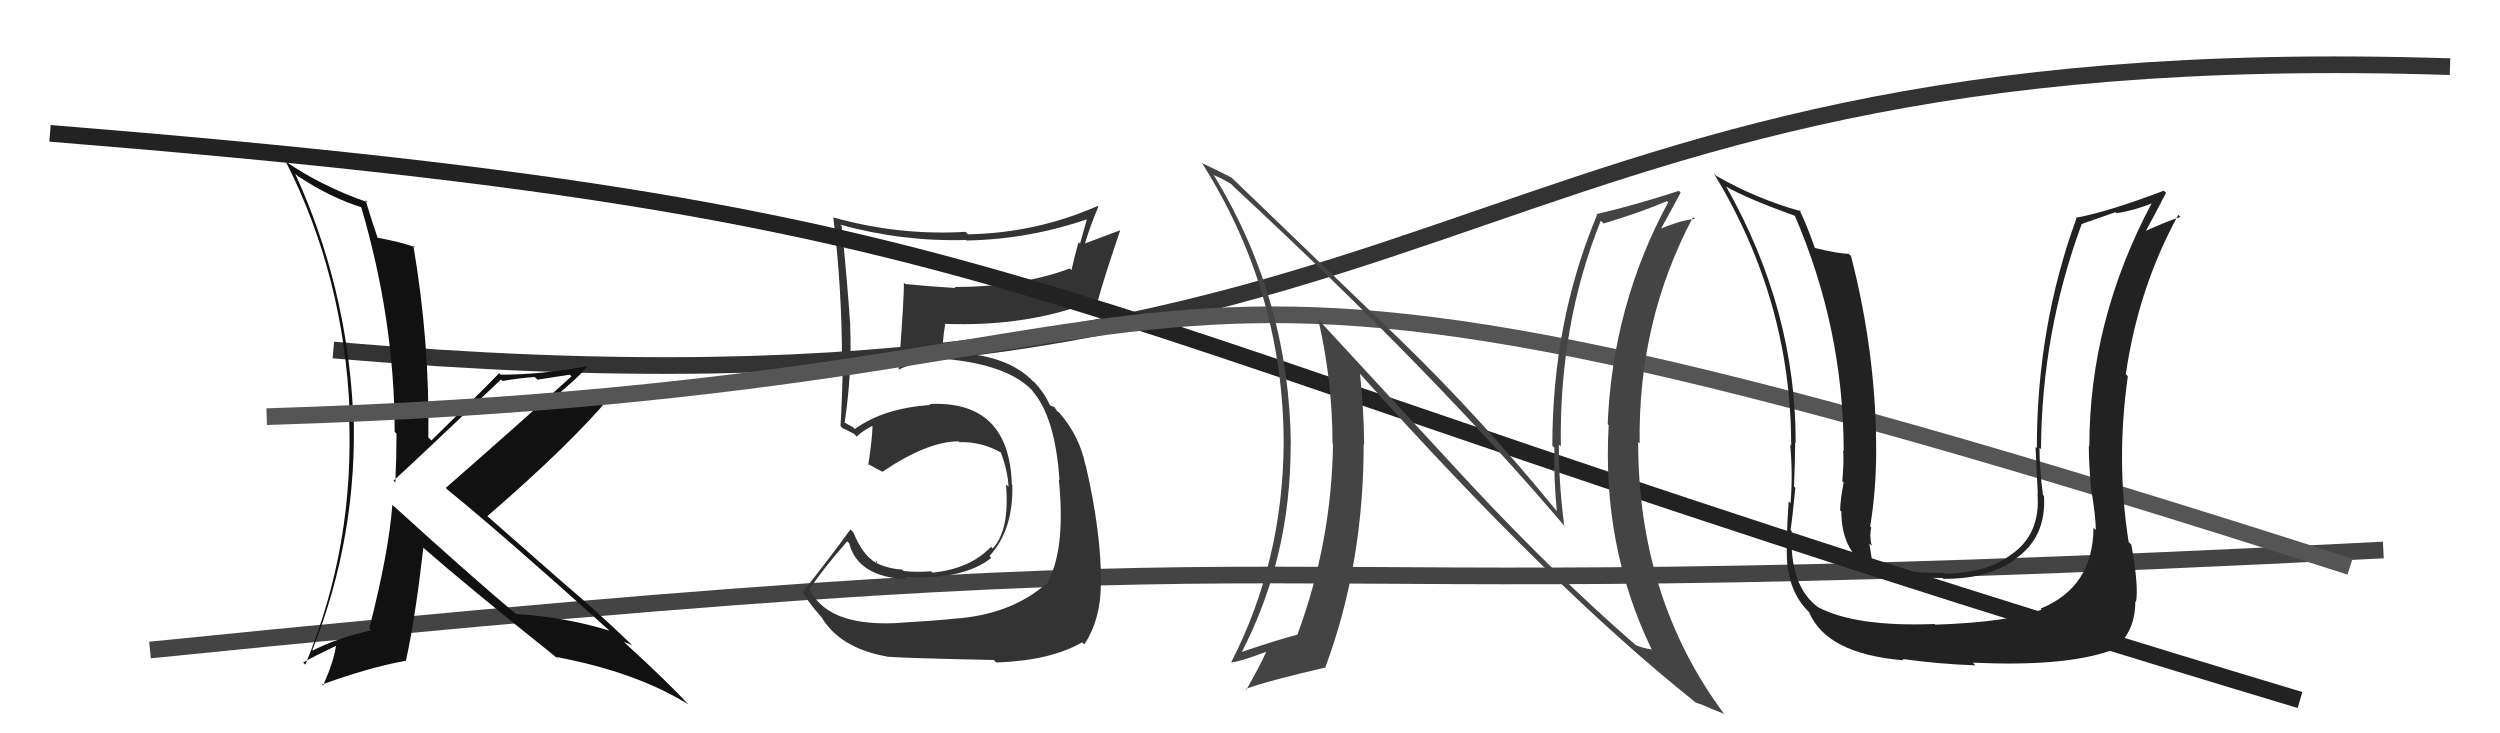
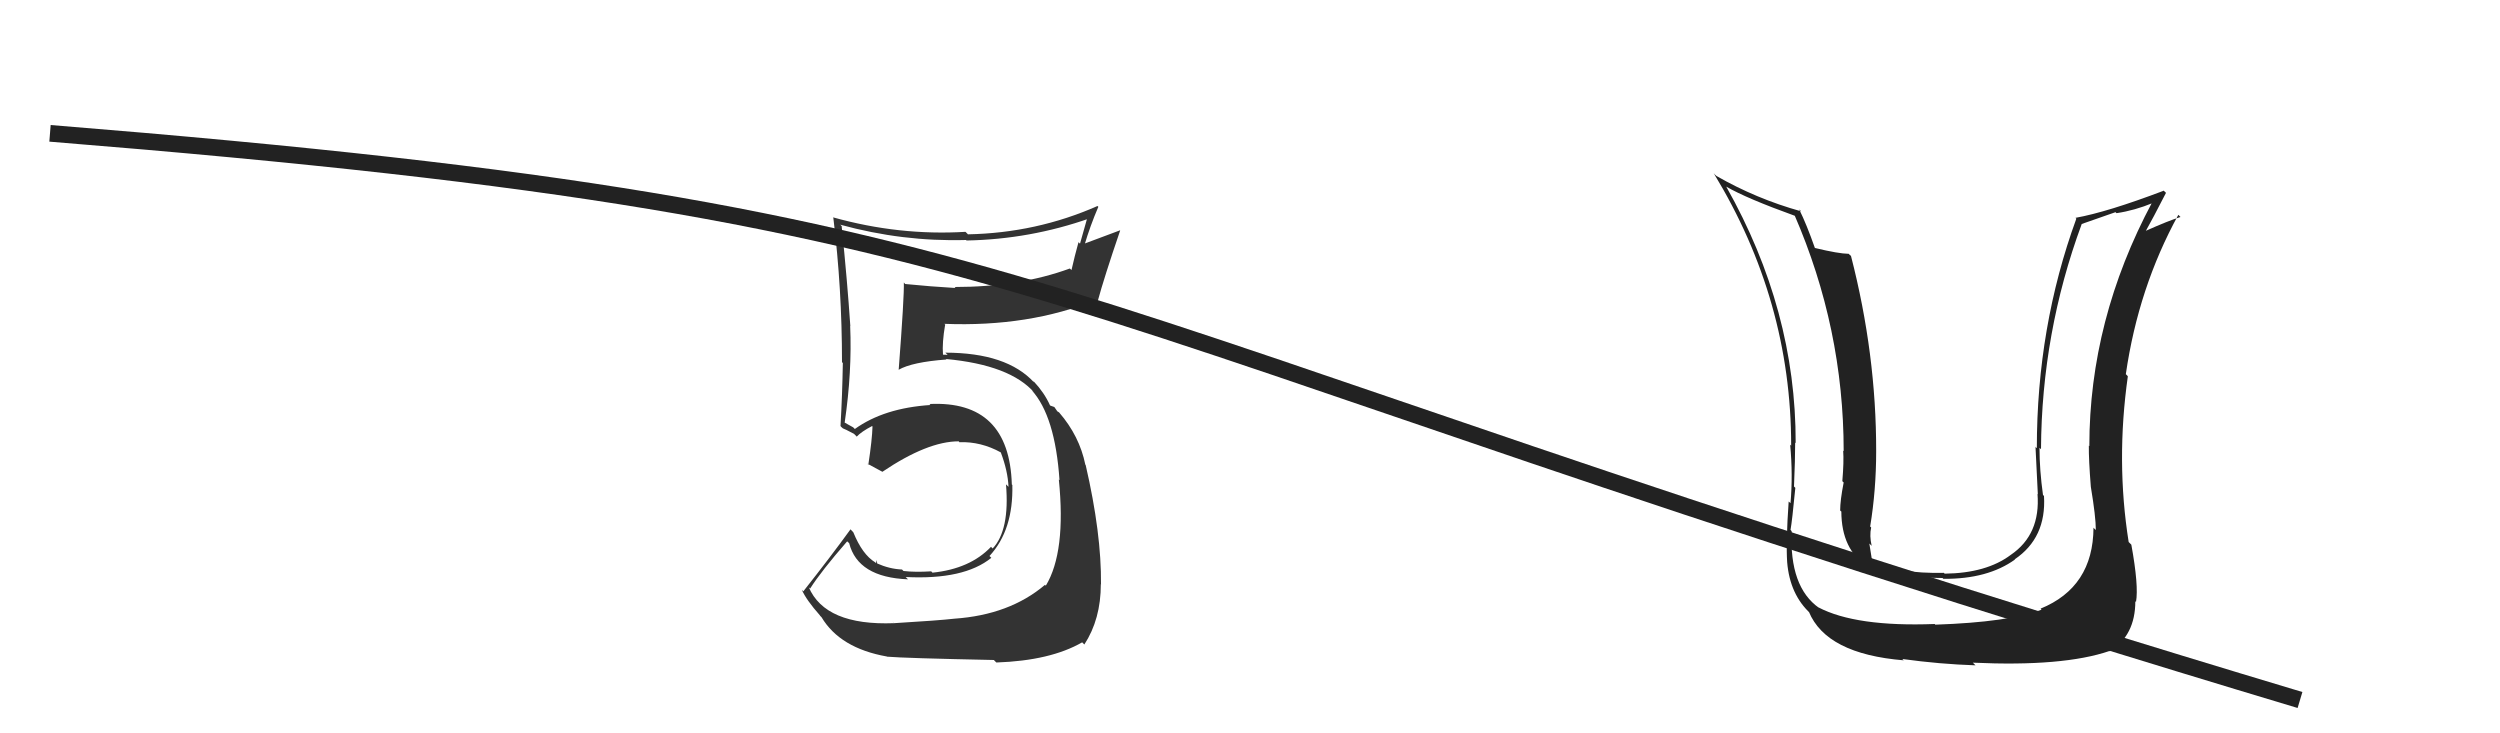
<svg xmlns="http://www.w3.org/2000/svg" width="150" height="44" viewBox="0,0,150,44">
-   <path d="M9 39 C88 31,65 37,143 33" stroke="#444" fill="none" />
-   <path d="M20 21 C89 27,85 2,147 4" stroke="#333" fill="none" />
-   <path fill="#111" d="M23.45 30.20L23.64 30.39L23.54 30.29Q23.34 33.06 22.16 37.70L22.16 37.71L22.28 37.82Q20.36 38.23 18.76 39.03L18.87 39.14L18.74 39.01Q21.48 32.12 21.21 24.69L21.14 24.62L21.18 24.65Q20.79 17.15 17.71 10.42L17.78 10.48L17.86 10.56Q19.86 11.88 21.73 12.45L21.59 12.31L21.66 12.38Q23.68 19.24 23.68 25.91L23.83 26.06L23.79 26.01Q23.79 27.46 23.72 28.94L23.75 28.98L23.61 28.84Q24.85 27.72 30.06 22.77L30.13 22.84L30.15 22.86Q31.09 22.69 32.08 22.62L32.25 22.78L34.19 22.48L34.29 22.58Q31.05 25.51 26.75 29.27L26.70 29.22L26.85 29.38Q30.09 32.01 36.56 37.83L36.54 37.81L36.57 37.84Q33.94 37.03 30.97 36.84L30.84 36.72L30.96 36.84Q28.41 34.71 23.54 30.29ZM33.38 39.41L33.53 39.56L33.39 39.42Q38.19 40.33 41.31 42.27L41.25 42.21L41.34 42.31Q40.14 40.99 37.51 38.59L37.53 38.61L37.44 38.52Q37.66 38.59 37.93 38.71L37.91 38.69L37.94 38.72Q35.87 36.72 33.62 34.82L33.68 34.87L29.23 30.96L29.24 30.97Q34.16 26.72 36.60 23.82L36.57 23.79L36.65 23.87Q35.44 23.96 32.97 24.23L32.83 24.08L32.88 24.14Q34.58 22.79 35.27 21.96L35.25 21.94L35.28 21.97Q32.52 22.48 30.04 22.48L29.92 22.36L29.95 22.39Q28.62 23.76 25.88 26.43L25.80 26.34L25.70 26.25Q25.79 20.55 24.80 14.73L24.76 14.68L24.90 14.83Q24.06 14.52 22.58 14.25L22.55 14.22L22.69 14.36Q22.38 13.49 21.93 12.00L22.05 12.13L22.06 12.14Q19.27 11.17 17.02 9.61L17.15 9.74L17.19 9.78Q20.64 16.62 20.98 24.72L20.83 24.57L20.93 24.68Q21.32 32.64 18.32 39.88L18.25 39.81L18.19 39.75Q18.82 39.39 20.16 38.75L20.30 38.89L20.16 38.75Q20.03 39.69 19.38 41.14L19.45 41.20L19.32 41.07Q22.20 40.03 24.33 39.65L24.25 39.57L24.35 39.67Q24.91 37.14 25.40 32.88L25.29 32.77L25.31 32.79Q28.10 35.23 33.54 39.57Z" />
  <path fill="#333" d="M53.57 37.31L53.58 37.31L53.65 37.39Q49.51 37.55 48.52 35.22L48.52 35.23L48.61 35.31Q49.27 34.27 50.83 32.48L50.84 32.49L50.95 32.59Q51.47 34.64 54.48 34.76L54.34 34.62L54.34 34.62Q57.84 34.80 59.48 33.47L59.41 33.40L59.37 33.36Q60.81 31.80 60.74 29.09L60.76 29.12L60.71 29.07Q60.56 24.01 55.77 24.24L55.90 24.38L55.83 24.30Q53.04 24.48 51.29 25.74L51.19 25.64L50.83 25.44L50.69 25.36L50.68 25.36Q51.13 22.30 51.01 19.56L50.91 19.46L51.02 19.57Q50.84 16.88 50.50 13.57L50.58 13.64L50.41 13.48Q54.15 14.51 57.96 14.40L58.01 14.45L57.99 14.43Q61.80 14.36 65.38 13.10L65.26 12.99L64.80 14.62L64.71 14.53Q64.48 15.36 64.29 16.20L64.31 16.22L64.19 16.11Q61.16 17.22 57.28 17.22L57.32 17.27L57.33 17.28Q55.80 17.19 54.31 17.04L54.25 16.97L54.23 16.95Q54.26 17.75 53.92 22.20L53.92 22.20L53.91 22.19Q54.73 21.72 56.79 21.57L56.78 21.56L56.76 21.54Q60.62 21.90 62.07 23.57L62.02 23.52L61.90 23.41Q63.31 24.96 63.57 28.81L63.64 28.88L63.53 28.77Q63.97 33.12 62.75 35.14L62.70 35.09L62.70 35.09Q60.58 36.89 57.27 37.12L57.30 37.15L57.27 37.12Q56.31 37.23 53.65 37.39ZM59.64 39.61L59.62 39.59L59.78 39.75Q63.02 39.64 64.93 38.54L65.05 38.66L65.06 38.67Q66.05 37.15 66.05 35.05L66.07 35.07L66.06 35.07Q66.09 32.01 65.14 27.90L65.05 27.81L65.12 27.88Q64.77 26.16 63.55 24.75L63.54 24.74L63.44 24.68L63.26 24.42L63.03 24.34L63.00 24.32Q62.66 23.56 62.02 22.88L62.03 22.89L62.00 22.89L62.05 22.95Q60.41 21.16 56.72 21.16L56.86 21.29L56.57 21.28L56.58 21.28Q56.52 20.57 56.71 19.47L56.83 19.59L56.66 19.43Q61.74 19.63 65.78 17.99L65.74 17.96L65.86 18.08Q66.25 16.64 67.21 13.83L67.20 13.82L64.98 14.65L65.06 14.73Q65.41 13.55 65.90 12.41L65.85 12.36L65.85 12.36Q62.18 13.98 58.07 14.06L58.07 14.05L57.93 13.91Q53.94 14.15 49.98 13.04L50.00 13.07L50.00 13.07Q50.52 17.31 50.52 21.73L50.54 21.75L50.57 21.78Q50.54 23.66 50.43 25.56L50.47 25.61L50.57 25.70Q50.67 25.73 51.24 26.03L51.38 26.17L51.40 26.20Q51.68 25.90 52.33 25.56L52.23 25.46L52.35 25.59Q52.33 26.36 52.10 27.88L52.04 27.82L52.04 27.82Q52.51 28.07 52.93 28.30L52.82 28.19L52.94 28.31Q55.65 26.48 57.52 26.48L57.62 26.59L57.57 26.53Q58.86 26.49 60.04 27.14L60.02 27.12L60.05 27.15Q60.47 28.26 60.51 29.21L60.40 29.10L60.36 29.06Q60.59 31.81 59.56 32.91L59.51 32.86L59.46 32.81Q58.20 34.13 55.95 34.36L55.86 34.27L55.88 34.28Q54.90 34.34 54.22 34.26L54.21 34.26L54.12 34.17Q53.37 34.14 52.61 33.80L52.63 33.82L52.61 33.60L52.56 33.79L52.51 33.74Q51.74 33.27 51.20 31.94L51.06 31.79L51.03 31.76Q49.88 33.35 48.20 35.48L48.06 35.34L48.11 35.39Q48.37 35.99 49.21 36.94L49.19 36.93L49.29 37.03Q50.40 38.89 53.21 39.39L53.15 39.33L53.22 39.40Q54.27 39.49 59.64 39.60Z" />
  <path d="M3 8 C65 13,58 18,138 42" stroke="#222" fill="none" />
-   <path d="M16 25 C81 23,60 8,141 34" stroke="#555" fill="none" />
-   <path fill="#444" d="M88.27 29.10L79.09 19.16L79.10 19.18Q79.95 22.88 79.95 26.61L79.87 26.52L79.98 26.64Q79.90 32.53 77.84 38.09L77.92 38.17L77.84 38.08Q76.77 38.35 74.52 39.11L74.45 39.04L74.52 39.10Q77.44 33.43 77.44 26.73L77.34 26.62L77.45 26.73Q77.38 18.02 72.88 10.59L72.85 10.56L72.79 10.50Q73.19 10.63 73.88 11.05L73.89 11.06L74.01 11.19Q86.14 22.44 93.98 31.69L93.94 31.65L93.86 31.57Q93.53 29.11 93.53 26.67L93.64 26.78L93.65 26.79Q93.54 19.45 96.05 13.24L96.06 13.26L96.22 13.41Q98.42 12.75 100.01 12.07L100.01 12.06L100.09 12.14Q96.76 18.29 96.46 25.45L96.52 25.51L96.52 25.51Q96.11 32.76 99.08 38.92L99.05 38.90L99.13 38.97Q98.55 38.89 98.14 38.70L98.04 38.61L98.06 38.63Q93.48 34.66 88.27 29.10L88.39 29.23ZM101.64 42.05L101.81 42.23L101.74 42.15Q102.19 42.30 102.61 42.49L102.61 42.50L103.44 42.83L103.42 42.80Q98.29 35.88 98.29 26.52L98.37 26.60L98.38 26.61Q98.27 19.27 101.58 13.03L101.64 13.08L101.70 13.14Q100.87 13.19 99.46 13.80L99.56 13.90L99.56 13.90Q100.00 13.12 100.84 11.56L100.79 11.51L100.73 11.45Q98.21 12.28 95.78 12.85L95.93 13.01L95.82 12.90Q93.14 19.31 93.14 26.74L93.17 26.77L93.26 26.86Q93.22 28.69 93.41 30.67L93.50 30.76L93.41 30.67Q88.85 25.08 84.09 20.47L83.96 20.34L73.87 10.63L73.90 10.66Q73.33 10.36 72.11 9.78L72.07 9.74L72.15 9.83Q77.02 17.55 77.02 26.65L76.98 26.61L77.02 26.64Q76.96 33.71 73.88 39.72L74.03 39.87L73.89 39.74Q74.30 39.73 75.94 39.12L75.82 39.00L75.96 39.14Q75.62 39.90 74.78 41.39L74.67 41.28L74.73 41.34Q76.10 40.84 79.57 40.04L79.62 40.09L79.53 40.01Q81.82 33.85 81.82 26.65L81.92 26.75L81.85 26.68Q81.83 24.57 81.60 22.44L81.72 22.55L81.63 22.46Q93.13 35.30 101.74 42.15Z" />
  <path fill="#222" d="M125.58 31.64L125.66 31.72L125.61 31.66Q125.59 35.23 122.43 36.52L122.43 36.51L122.49 36.58Q120.53 37.33 116.12 37.48L116.19 37.55L116.08 37.44Q111.35 37.62 109.10 36.44L109.22 36.55L109.15 36.48Q107.35 35.22 107.50 31.87L107.43 31.79L107.43 31.80Q107.53 31.25 107.72 29.27L107.75 29.30L107.64 29.19Q107.71 27.55 107.71 26.56L107.70 26.55L107.74 26.58Q107.76 18.61 103.57 11.19L103.67 11.29L103.58 11.20Q104.78 11.90 107.75 12.97L107.75 12.96L107.66 12.88Q110.62 19.69 110.62 27.07L110.55 27.00L110.59 27.04Q110.64 27.69 110.54 28.87L110.45 28.78L110.62 28.95Q110.41 30.02 110.41 30.63L110.45 30.67L110.48 30.69Q110.49 32.99 112.05 33.98L111.93 33.86L111.94 33.87Q113.58 34.68 116.55 34.68L116.69 34.81L116.61 34.73Q119.26 34.75 120.90 33.57L120.91 33.59L120.88 33.56Q122.79 32.27 122.64 29.76L122.60 29.72L122.58 29.70Q122.37 28.20 122.37 26.87L122.37 26.87L122.46 26.95Q122.50 19.96 124.90 13.45L124.90 13.44L126.93 12.73L126.99 12.79Q128.08 12.63 129.19 12.17L129.15 12.14L129.14 12.12Q125.36 19.19 125.36 26.77L125.43 26.84L125.33 26.74Q125.32 27.57 125.45 29.21L125.52 29.28L125.45 29.21Q125.75 31.01 125.75 31.80ZM127.76 32.56L127.73 32.53L127.72 32.52Q126.95 27.68 127.67 22.58L127.63 22.53L127.55 22.45Q128.30 17.26 130.70 12.89L130.83 13.02L130.83 13.02Q130.13 13.23 128.68 13.88L128.74 13.94L128.72 13.91Q129.16 13.13 129.96 11.57L129.78 11.40L129.83 11.44Q126.43 12.73 124.53 13.07L124.42 12.96L124.58 13.12Q122.21 19.62 122.21 26.89L122.10 26.79L122.13 26.81Q122.20 28.25 122.27 29.66L122.28 29.67L122.25 29.63Q122.44 32.07 120.65 33.29L120.66 33.30L120.65 33.29Q119.19 34.39 116.68 34.42L116.61 34.35L116.63 34.37Q113.87 34.43 112.42 33.67L112.29 33.54L112.31 33.55Q112.24 33.06 112.16 32.61L112.29 32.74L112.30 32.75Q112.16 32.14 112.27 31.65L112.24 31.62L112.21 31.59Q112.57 29.40 112.57 27.08L112.55 27.06L112.57 27.08Q112.58 21.26 111.06 15.36L110.97 15.28L110.93 15.23Q110.31 15.22 108.90 14.88L108.86 14.83L108.89 14.87Q108.40 13.47 107.95 12.56L107.93 12.54L108.07 12.68Q105.38 11.93 102.99 10.56L102.88 10.46L102.82 10.39Q107.47 18.02 107.47 26.74L107.56 26.83L107.41 26.68Q107.58 28.49 107.43 30.20L107.43 30.19L107.32 30.09Q107.15 32.55 107.23 33.73L107.28 33.78L107.23 33.73Q107.39 35.68 108.64 36.82L108.65 36.82L108.53 36.70Q109.58 39.24 114.23 39.62L114.26 39.66L114.14 39.54Q116.39 39.85 118.53 39.92L118.52 39.91L118.37 39.76Q123.79 40.01 126.57 39.06L126.68 39.17L126.59 39.08Q128.12 38.13 128.12 36.07L128.19 36.15L128.16 36.12Q128.33 35.15 127.88 32.68Z" />
</svg>